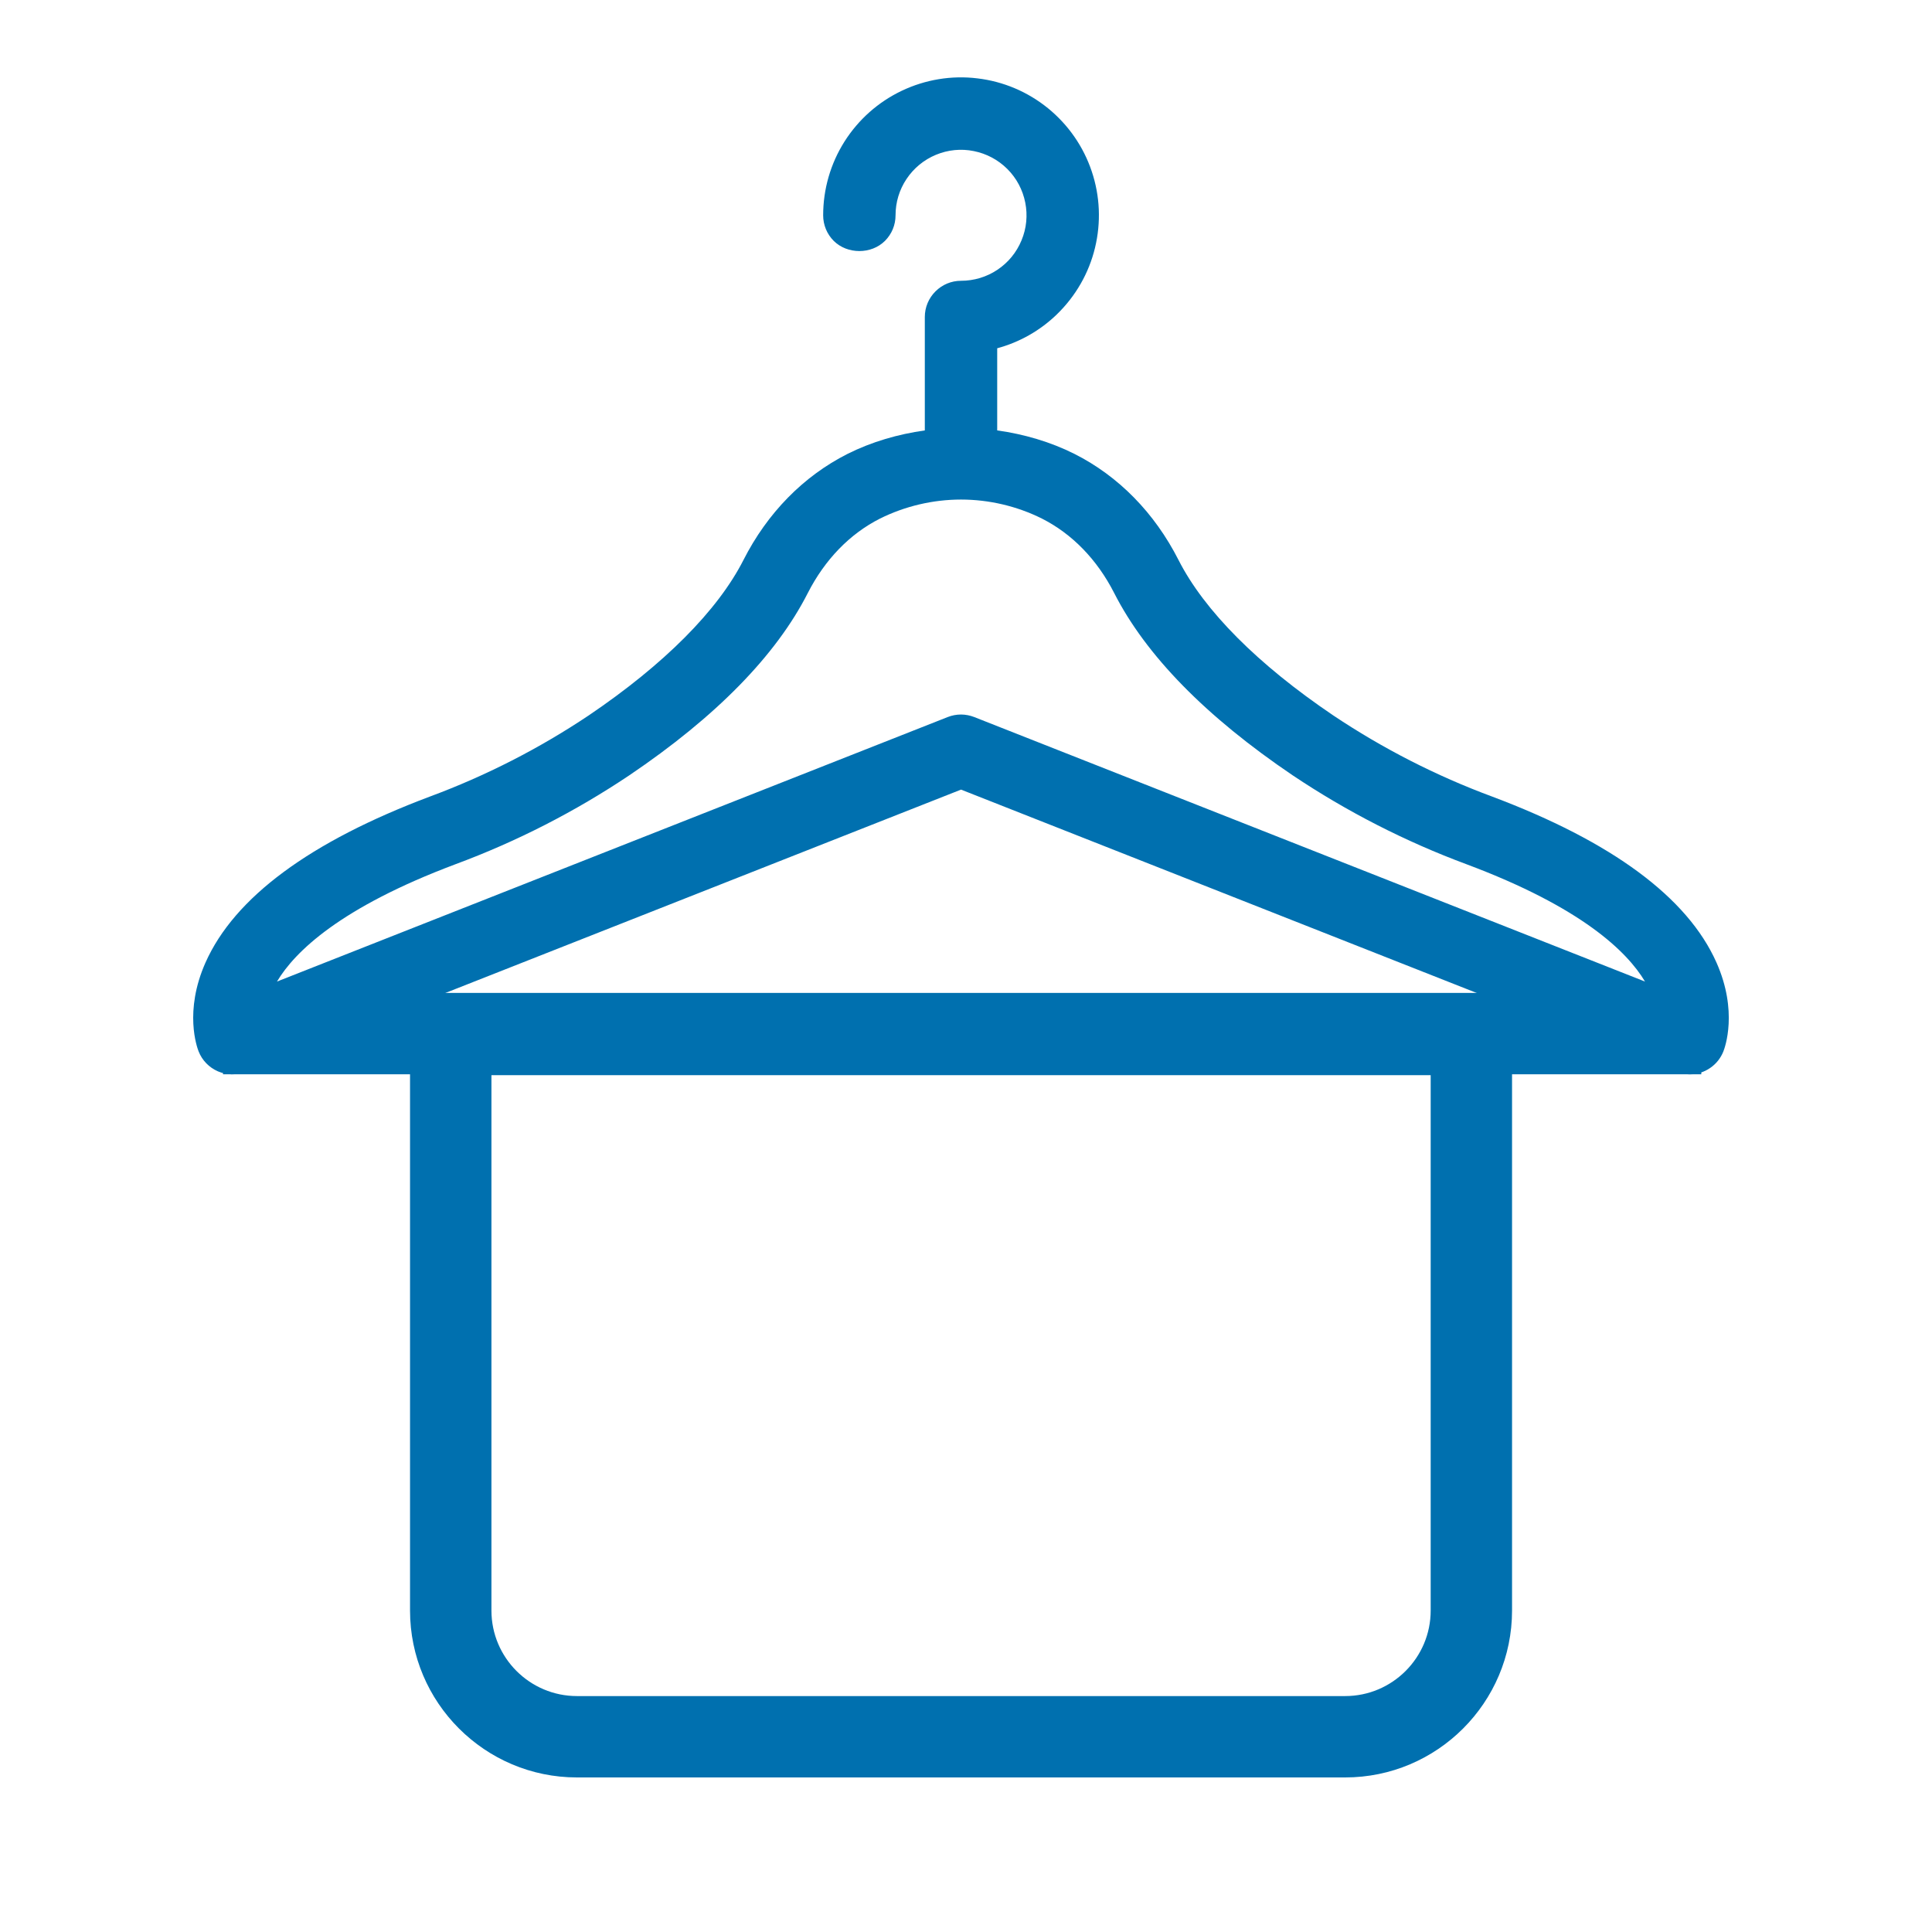
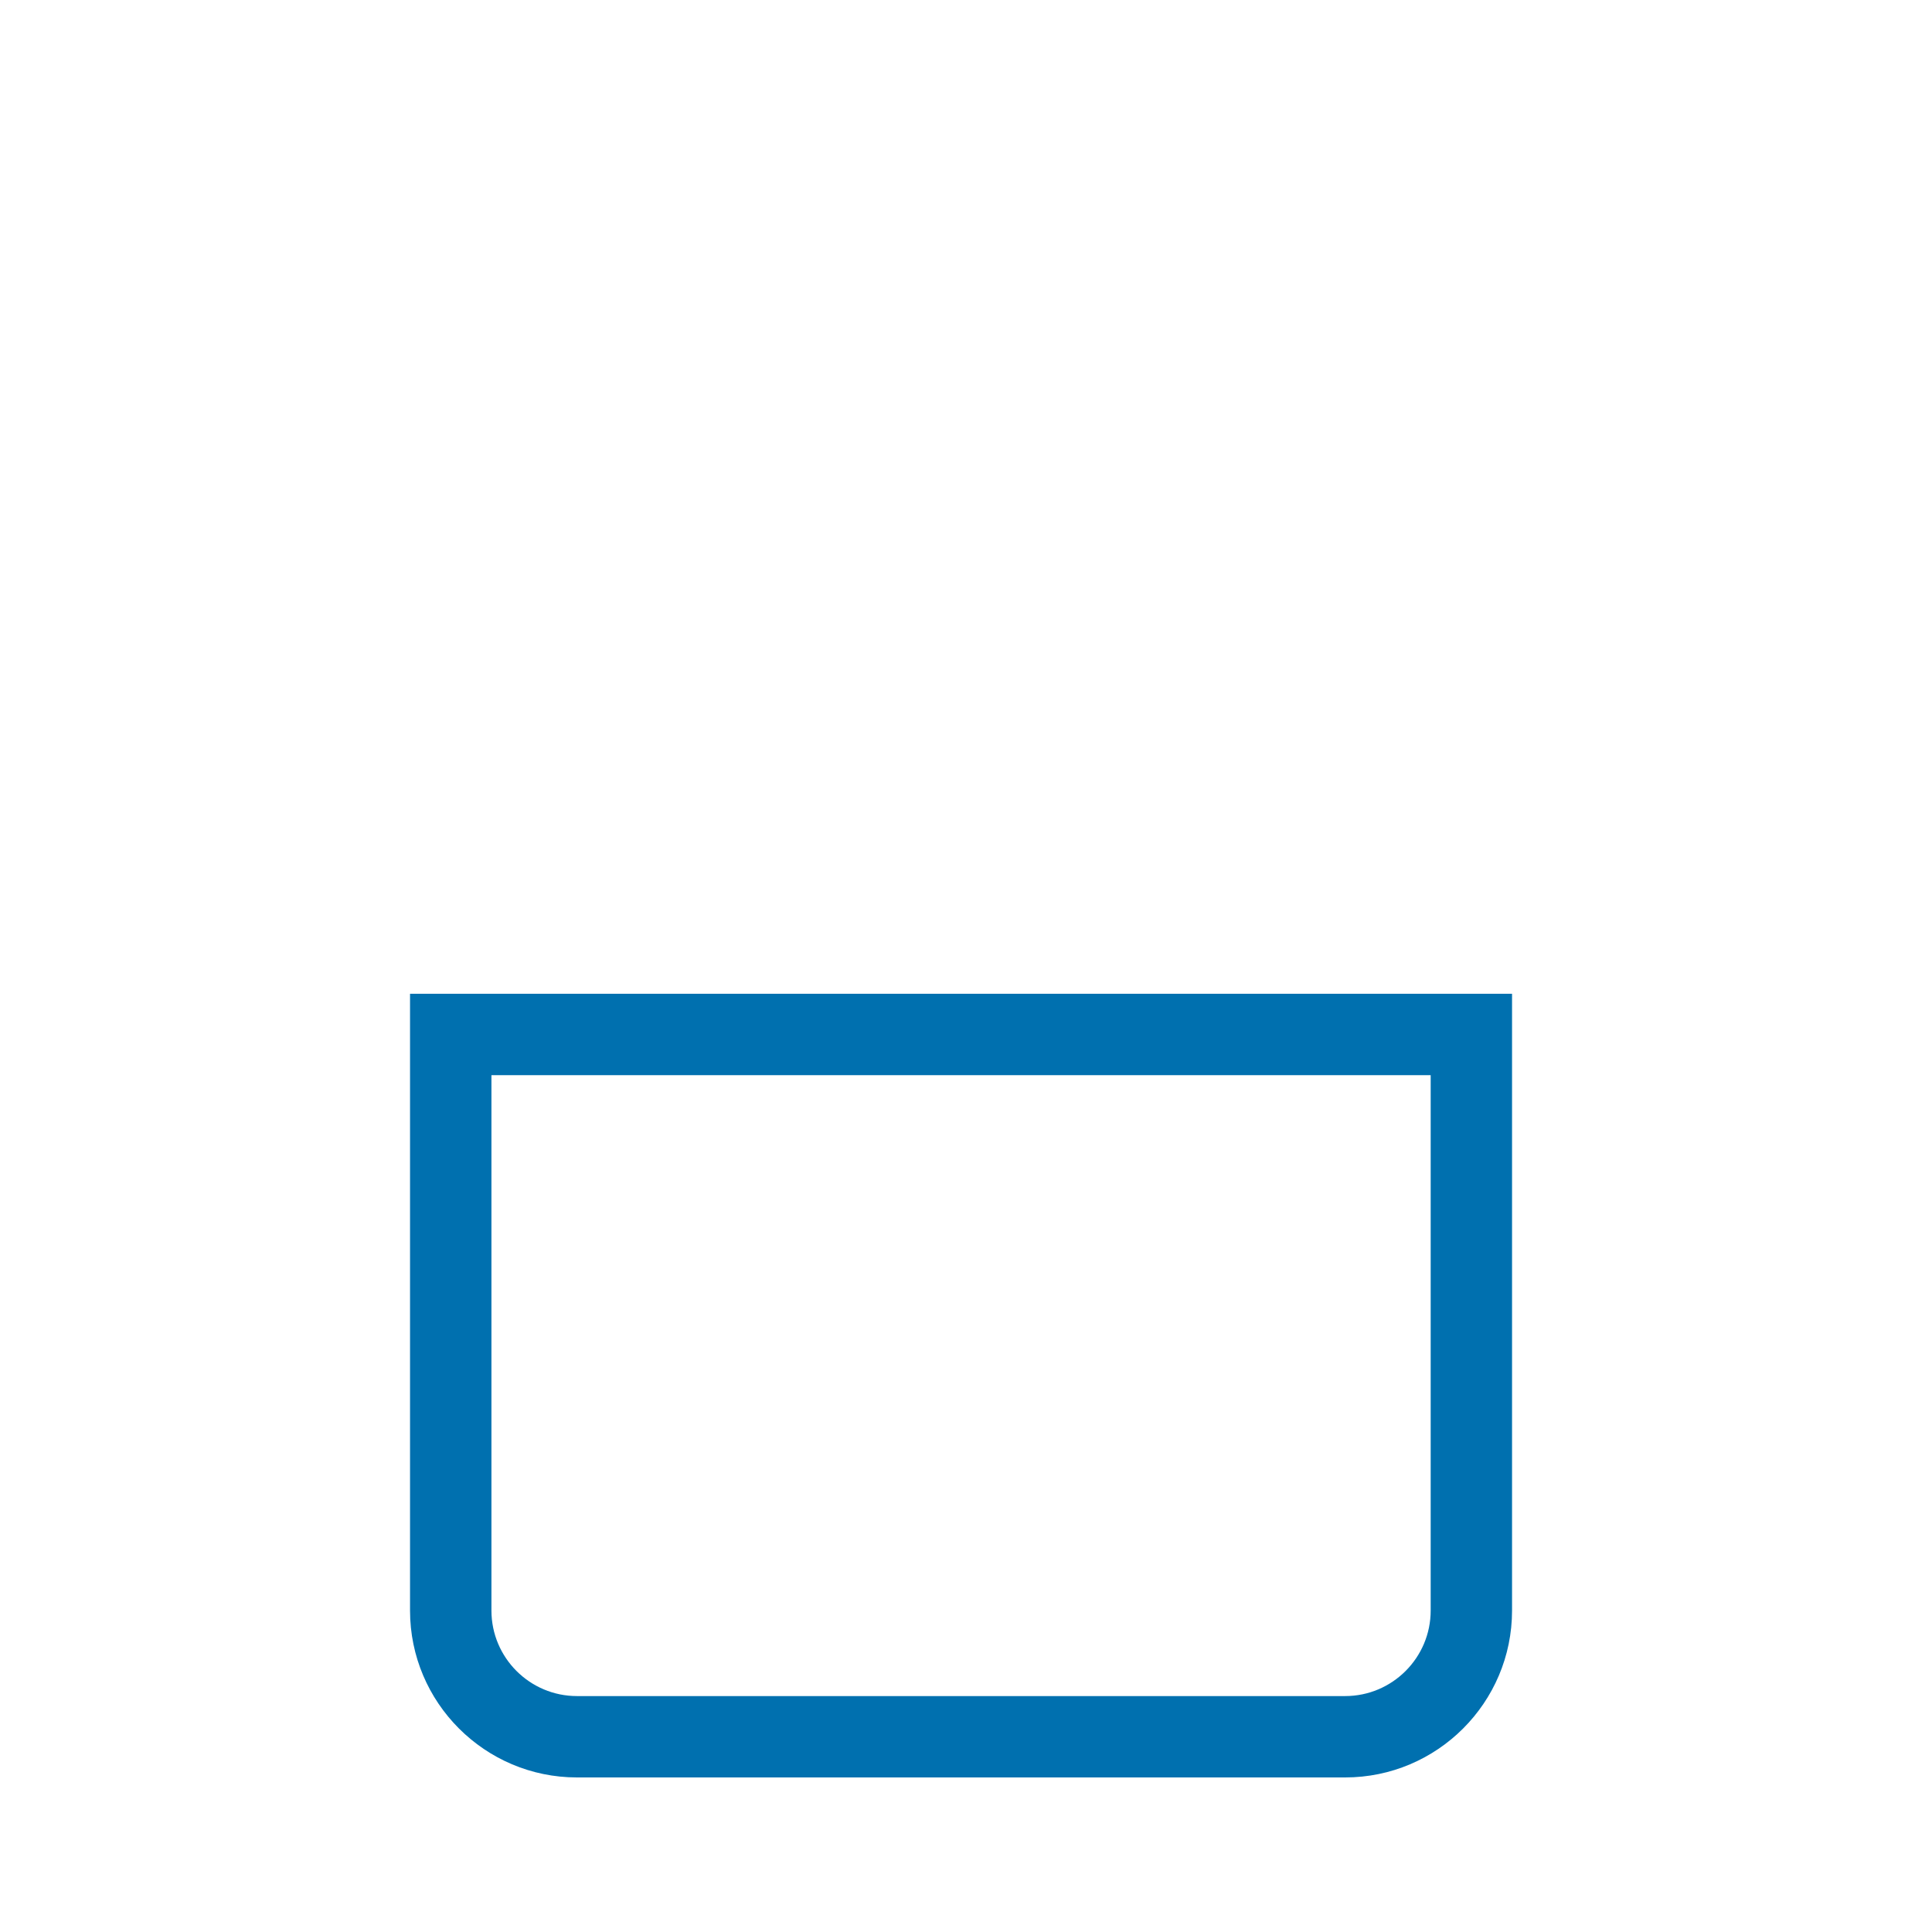
<svg xmlns="http://www.w3.org/2000/svg" width="60" height="60" viewBox="0 0 60 60" fill="none">
-   <path d="M53.306 29.891C52.406 27.87 50.061 26.136 46.334 24.736C44.599 24.093 42.941 23.245 41.404 22.217C39.064 20.635 37.403 18.968 36.602 17.395C35.857 15.928 34.739 14.788 33.368 14.096C32.617 13.72 31.802 13.483 30.969 13.367V10.816C31.665 10.628 32.302 10.267 32.822 9.763C33.406 9.197 33.816 8.483 34.006 7.697C34.197 6.91 34.163 6.087 33.904 5.319C33.647 4.552 33.177 3.876 32.547 3.362C31.918 2.851 31.16 2.529 30.355 2.434C29.555 2.335 28.738 2.47 28.005 2.819C27.274 3.167 26.658 3.714 26.224 4.4C25.792 5.085 25.564 5.876 25.564 6.686C25.564 6.986 25.681 7.269 25.893 7.482C26.316 7.901 27.059 7.903 27.483 7.481C27.695 7.269 27.812 6.986 27.812 6.686C27.812 6.282 27.93 5.891 28.154 5.557C28.378 5.221 28.694 4.962 29.067 4.807C29.44 4.653 29.846 4.611 30.242 4.692C30.638 4.771 30.998 4.963 31.284 5.248C31.57 5.534 31.761 5.894 31.84 6.29C31.919 6.685 31.88 7.091 31.724 7.465C31.57 7.838 31.312 8.153 30.976 8.378C30.64 8.602 30.249 8.72 29.846 8.72C29.546 8.72 29.263 8.838 29.051 9.05C28.839 9.262 28.721 9.545 28.721 9.845V13.367C27.888 13.484 27.072 13.72 26.319 14.097C24.949 14.79 23.831 15.93 23.087 17.395C22.289 18.961 20.63 20.629 18.286 22.216C16.748 23.245 15.09 24.093 13.353 24.737C9.628 26.136 7.283 27.87 6.383 29.891C5.708 31.41 6.12 32.53 6.168 32.652C6.278 32.931 6.491 33.15 6.766 33.271C7.041 33.389 7.346 33.395 7.626 33.285L29.846 24.522L52.064 33.284C52.195 33.337 52.333 33.363 52.475 33.364H52.478C52.705 33.363 52.922 33.296 53.107 33.169C53.295 33.042 53.438 32.862 53.521 32.653C53.569 32.53 53.981 31.41 53.306 29.891ZM32.356 16.104C33.296 16.579 34.072 17.378 34.601 18.415C35.586 20.352 37.452 22.258 40.149 24.081C41.833 25.208 43.649 26.137 45.546 26.841C49.12 28.178 50.532 29.553 51.087 30.483L30.257 22.269C30.126 22.218 29.988 22.191 29.848 22.19H29.846C29.703 22.19 29.563 22.217 29.431 22.269L8.602 30.483C9.154 29.557 10.564 28.184 14.141 26.841C16.039 26.138 17.855 25.209 19.541 24.08C22.238 22.258 24.104 20.352 25.088 18.415C25.618 17.377 26.393 16.578 27.329 16.105C28.107 15.718 28.977 15.514 29.845 15.514C30.712 15.514 31.582 15.718 32.356 16.104Z" fill="#0070AF" />
  <path d="M41.775 55.2H17.918C15.059 55.2 12.734 52.875 12.734 50.017V30.863H46.958V50.017C46.958 52.875 44.633 55.2 41.775 55.2ZM15.262 33.391V50.017C15.262 51.481 16.453 52.673 17.918 52.673H41.775C43.24 52.673 44.431 51.481 44.431 50.017V33.391H15.262Z" fill="#0070AF" />
-   <path d="M52.835 30.836H6.926V33.363H52.835V30.836Z" fill="#0070AF" />
</svg>